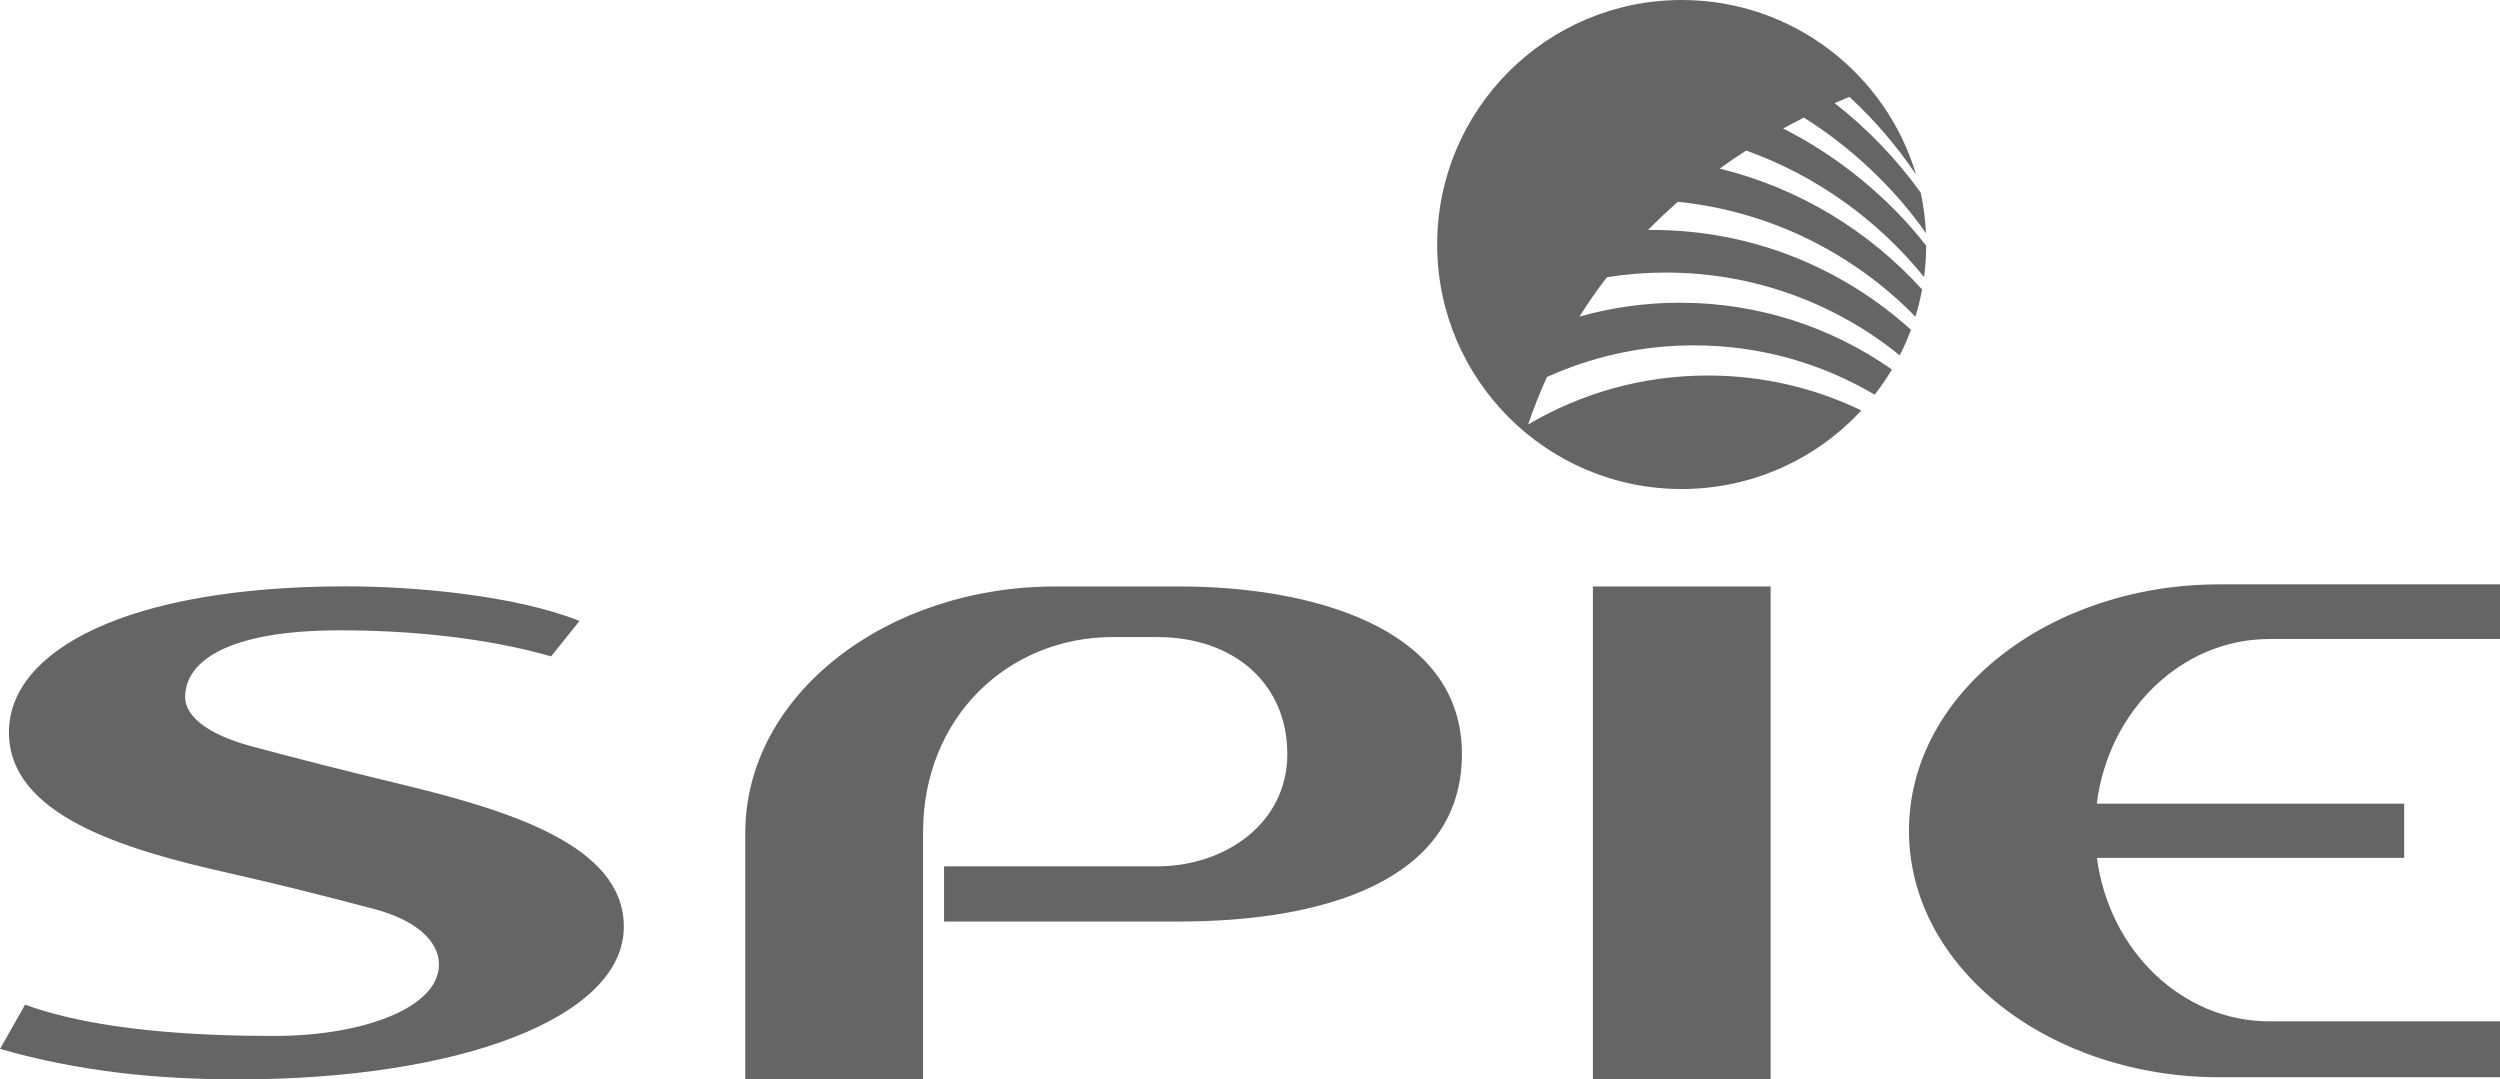
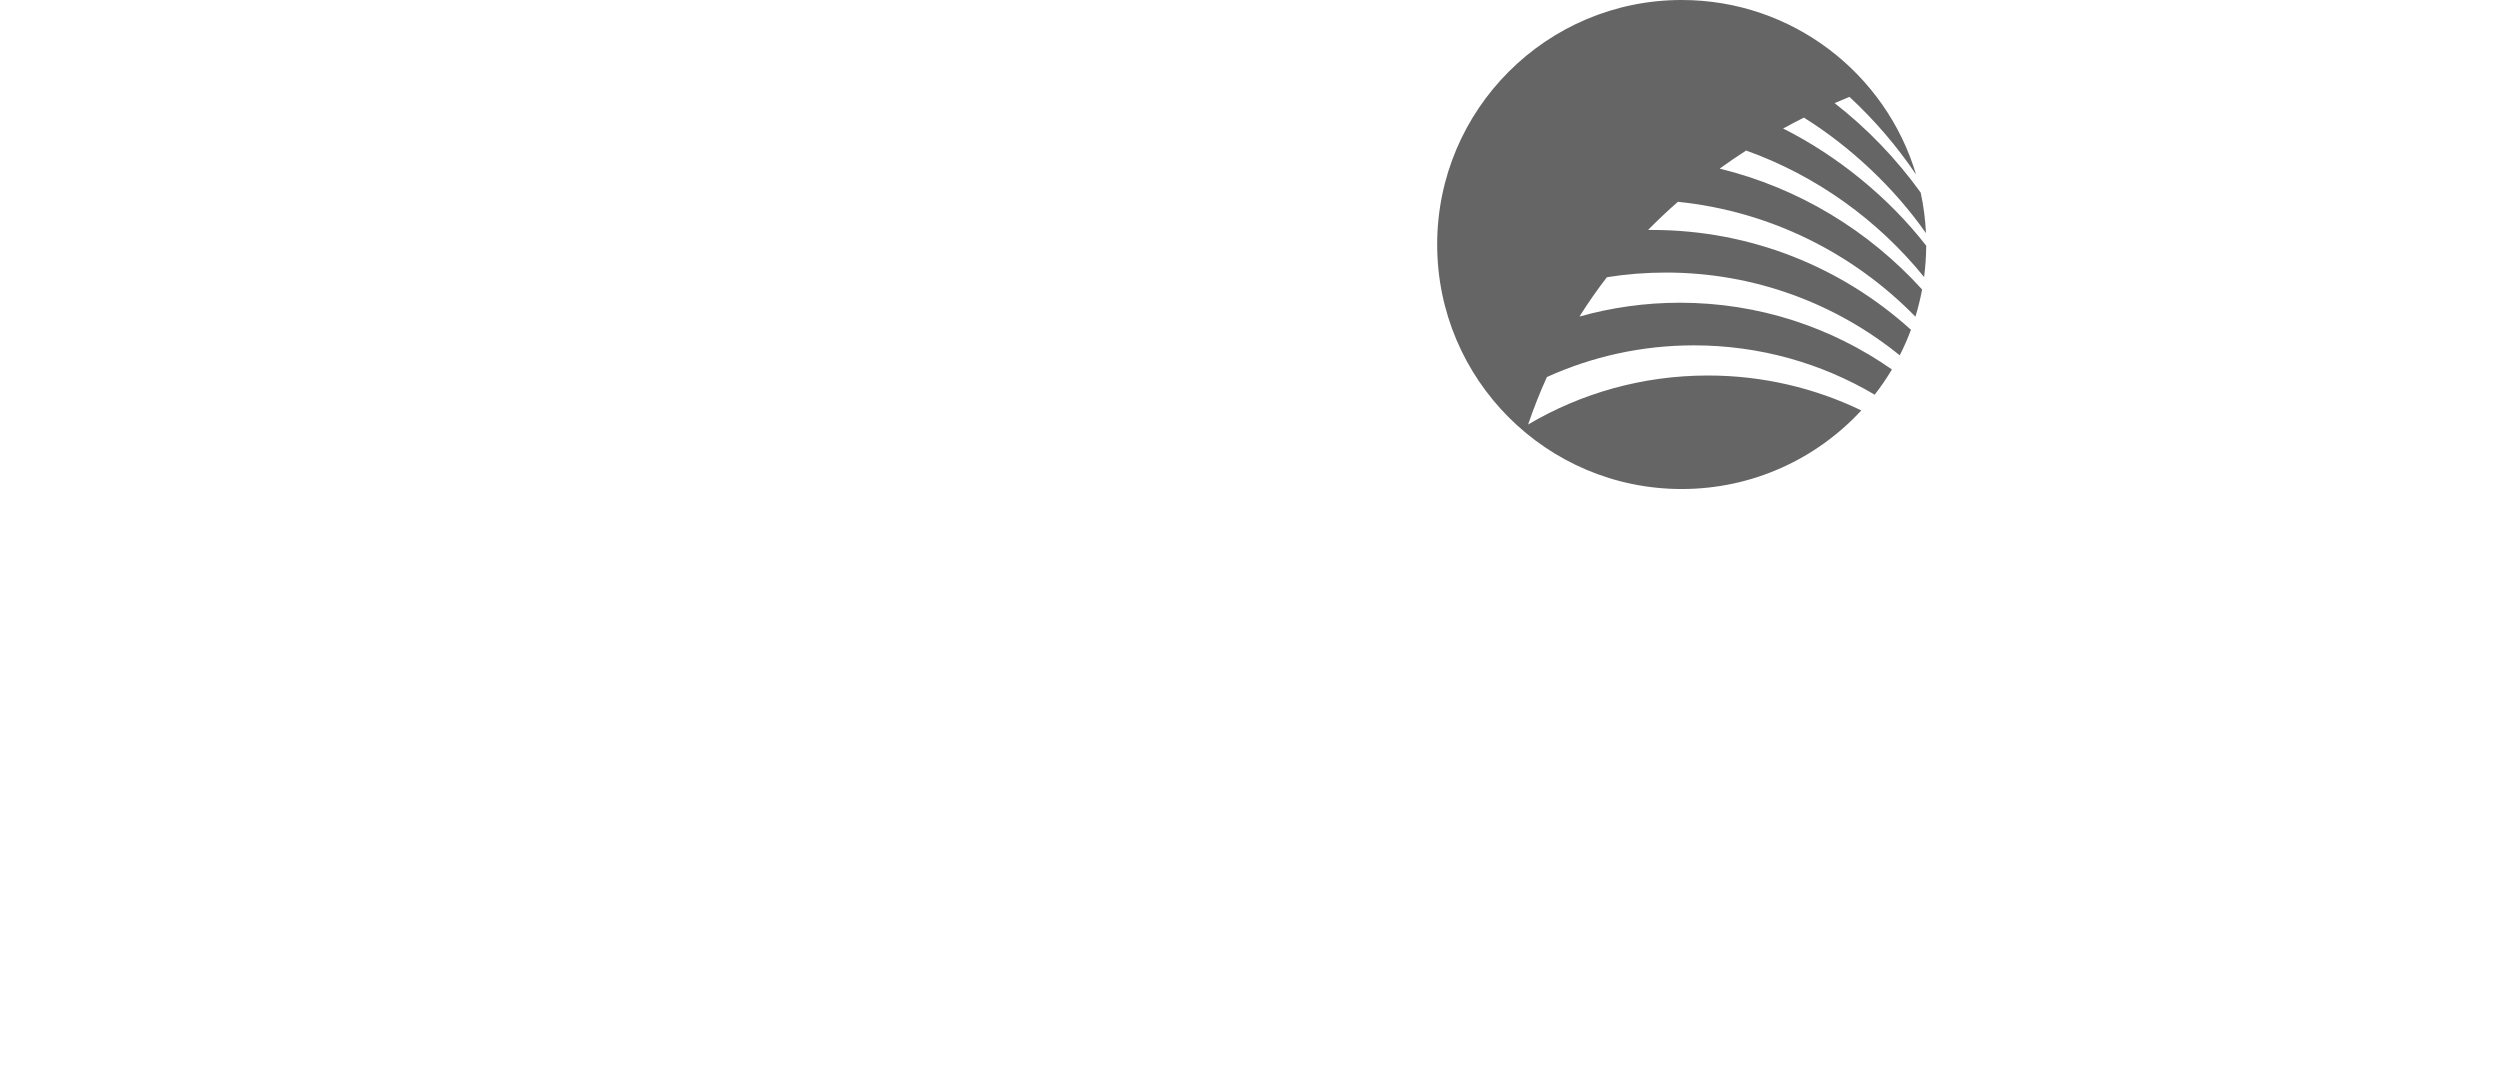
<svg xmlns="http://www.w3.org/2000/svg" viewBox="0 0 998.14 430.95" id="svg5543">
  <defs>
    <style>
      .cls-1 {
        fill: #656565;
      }
    </style>
  </defs>
-   <path d="M886.03,233.31c-67.68,0-123.86,43.41-123.86,98.39s56.21,98.39,123.89,98.39h112.09v-22.31h-92.1c-34.57,0-63.91-27.95-68.84-65.26h122.68v-21.66h-122.75c4.75-37.54,34.18-65.73,68.9-65.73h92.11v-21.83h-112.12ZM138.12,234.1c-87.26,0-134.56,25.57-134.56,58.27s44.65,46.51,86.99,56.02c21.44,4.81,42.5,10.21,58.97,14.58,16.1,4.26,25.74,12.45,25.74,22.15,0,16.91-29.53,28.49-65.94,28.49-30.02,0-70.71-2-99.3-12.5l-10.01,17.68c31.42,8.97,62.35,12.16,94.9,12.16,88.77,0,154.16-24.67,154.16-60.97,0-32.38-45.52-46.33-88.71-56.8-21.88-5.3-43.21-10.67-60.16-15.28-16.83-4.58-26.28-11.69-26.28-19.6,0-13.76,15.95-26.64,61.9-26.64,27.5,0,57.67,2.83,84.22,10.39l11.33-14.13c-25.64-10.23-65.74-13.82-93.25-13.82ZM421.39,234.15c-67.68,0-123.83,43.42-123.83,98.39v98.4h70.98v-98.66c0-46.07,34.12-77.93,75.76-77.93h17.68c30.98,0,51.99,18.88,51.99,46.68s-24.92,44.87-52,44.87h-85.05v22.02h94.06c56.19,0,112.7-15.59,112.7-66.89s-61.69-66.89-112.69-66.89h-49.6ZM635.97,234.15v196.79h70.96v-196.79h-70.96Z" class="cls-1" id="path2715" />
  <path d="M573.8,97.63c0-53.92,43.71-97.63,97.63-97.63,44.21,0,81.56,29.39,93.58,69.71-7.65-11.37-16.6-21.78-26.62-31.04-1.91.79-3.89,1.61-5.91,2.5,13.08,10.2,24.66,22.24,34.37,35.73,1.14,5.25,1.85,10.65,2.1,16.18-12.78-18.27-30.29-34.61-48.75-46.13-2.71,1.36-5.47,2.82-8.28,4.36,21.56,10.82,42.06,27.41,57.13,46.79-.02,4.23-.31,8.4-.85,12.5-18.46-22.77-42.95-40.43-71.04-50.5-3.5,2.26-7.04,4.66-10.58,7.22,31.65,7.73,59.61,24.86,80.83,48.26-.69,3.7-1.58,7.32-2.67,10.85-24.68-25.22-57.81-42.07-94.83-45.86-4.03,3.53-8.01,7.27-11.91,11.24h1.56c39.8,0,76.01,15.08,103.4,39.85-1.3,3.5-2.8,6.91-4.48,10.2-25.54-20.66-57.96-33.04-93.34-33.04-8.03,0-15.91.63-23.58,1.86-3.81,4.95-7.47,10.17-10.95,15.7,12.76-3.59,26.22-5.52,40.11-5.52,31.5,0,60.64,9.86,84.64,26.65-2.09,3.5-4.39,6.87-6.88,10.07-21.17-12.52-45.81-19.7-72.17-19.7-20.94,0-40.81,4.53-58.71,12.66-2.73,6.03-5.25,12.34-7.5,18.95,21.04-12.44,45.59-19.57,71.79-19.57,21.96,0,42.71,5.01,61.25,13.94-17.84,19.3-43.36,31.38-71.71,31.38-53.92,0-97.63-43.71-97.63-97.63" class="cls-1" id="path2741" />
</svg>